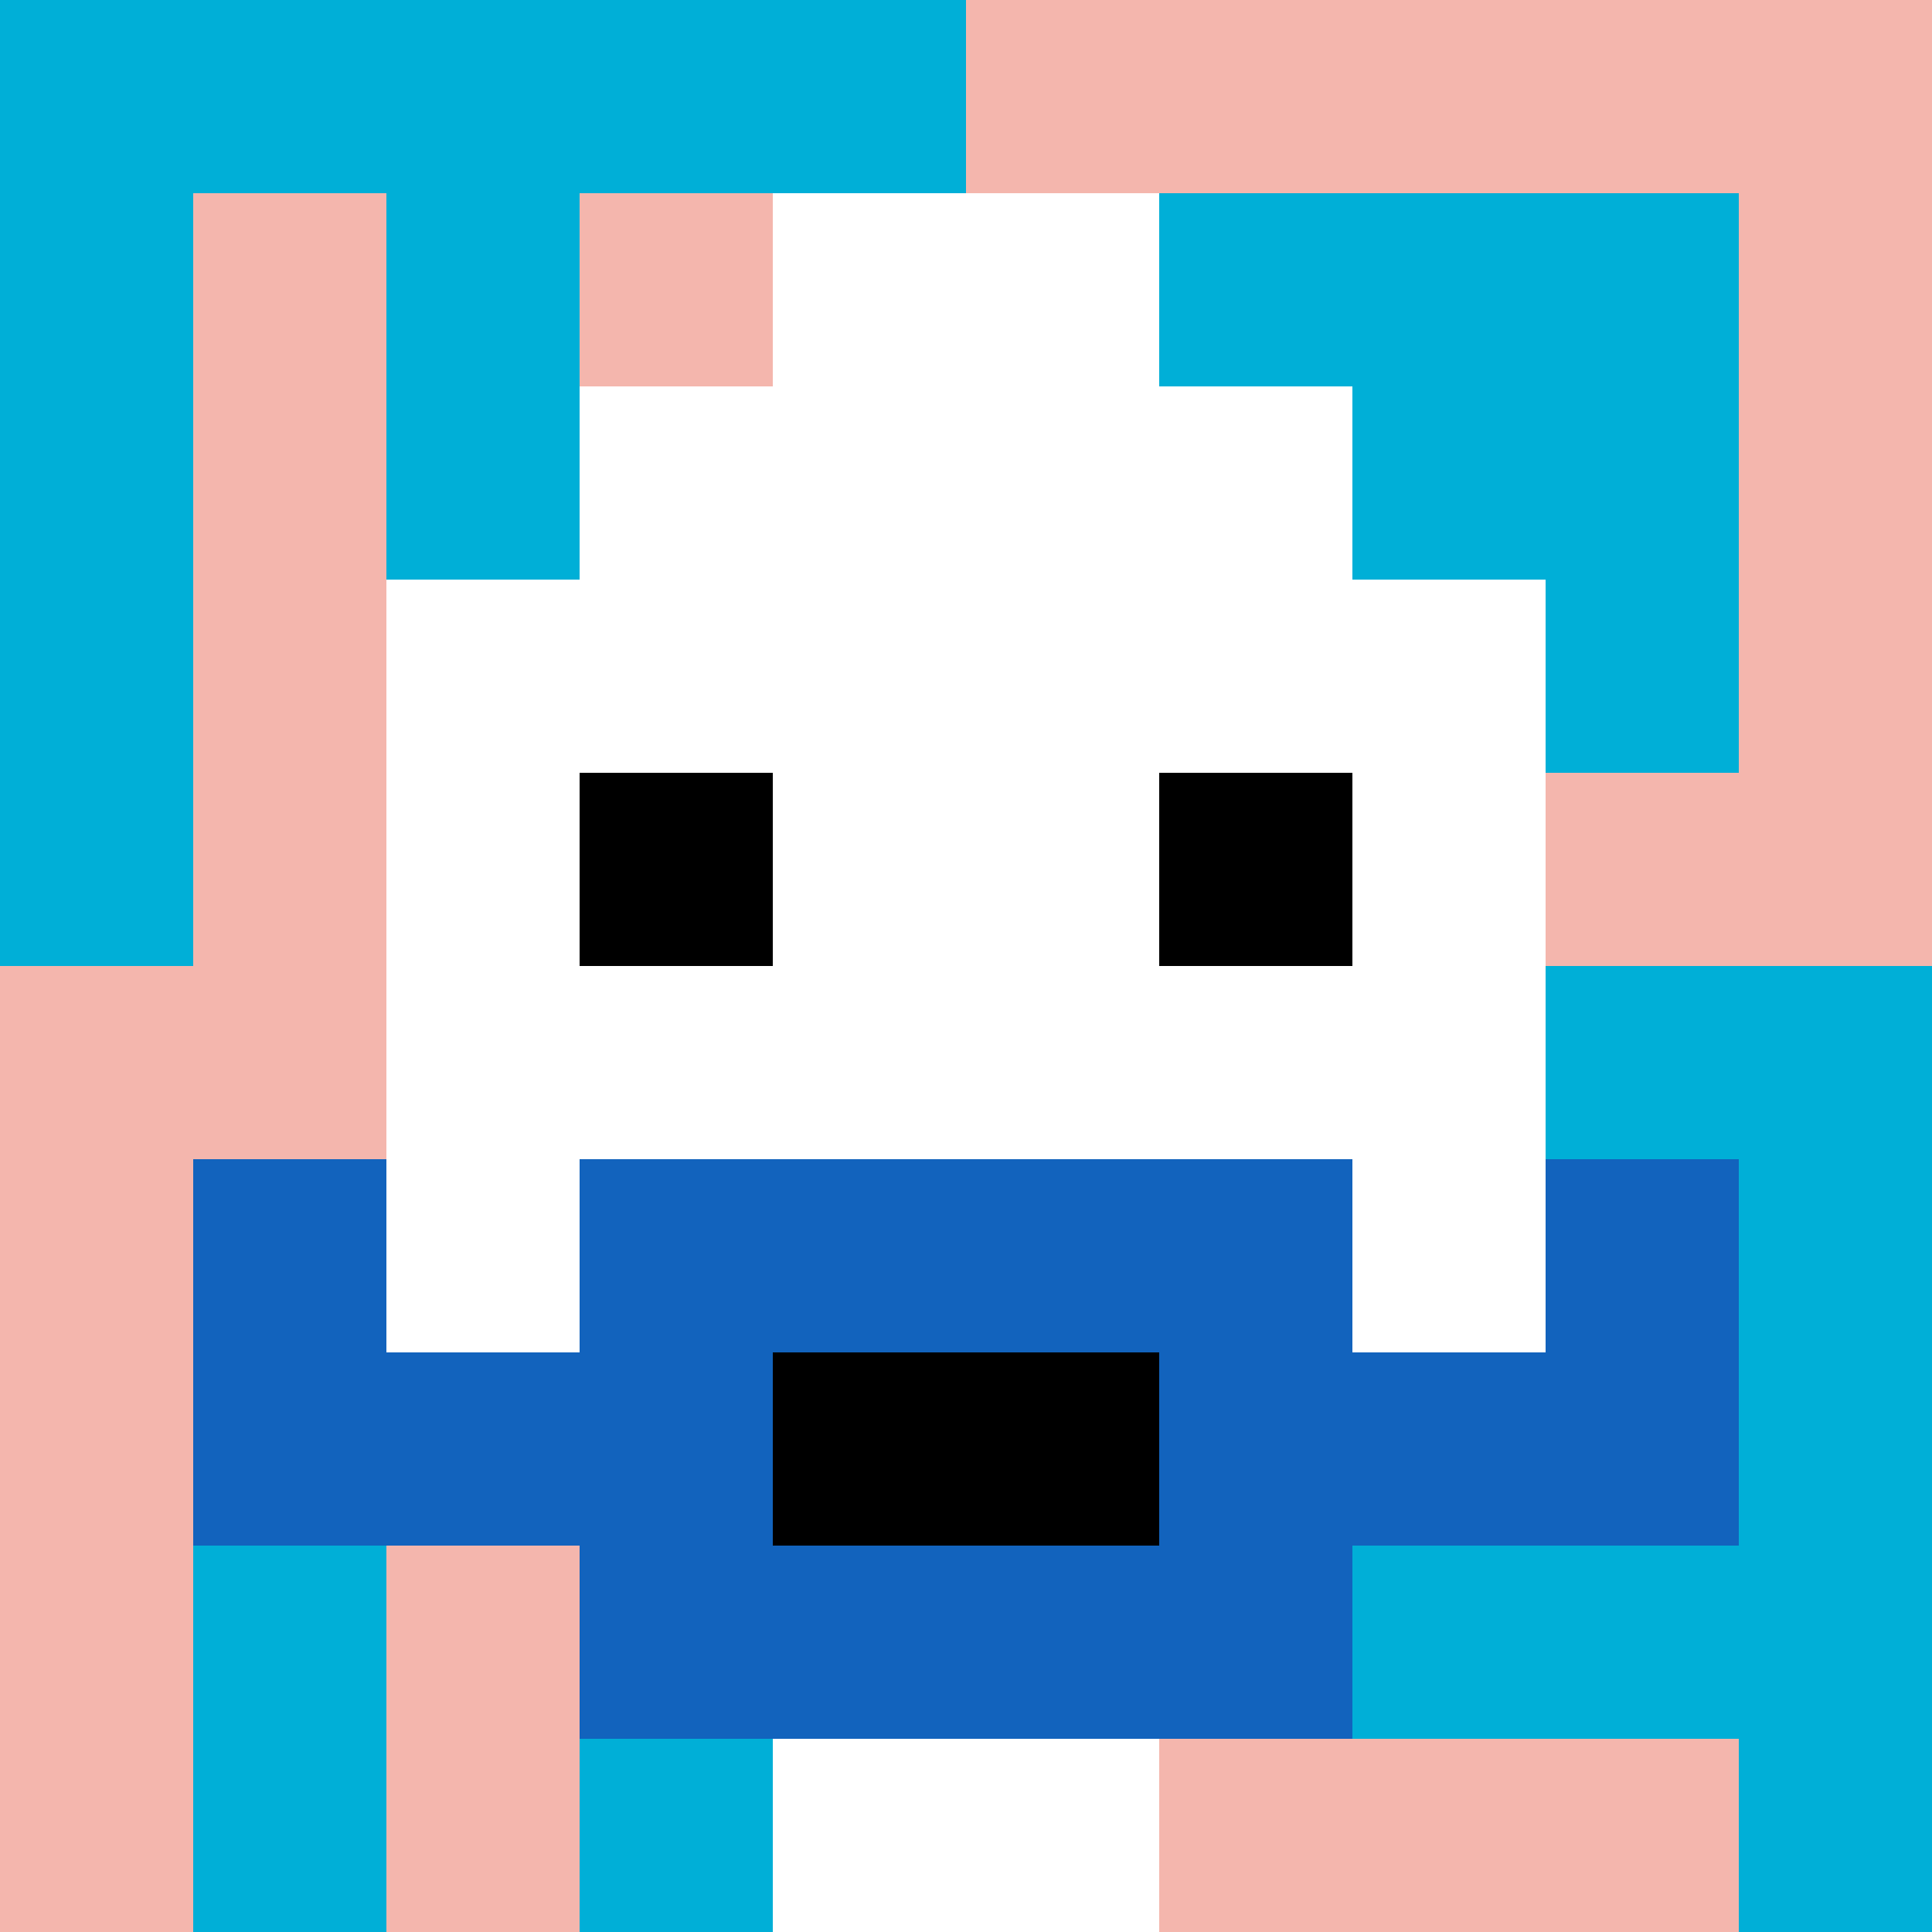
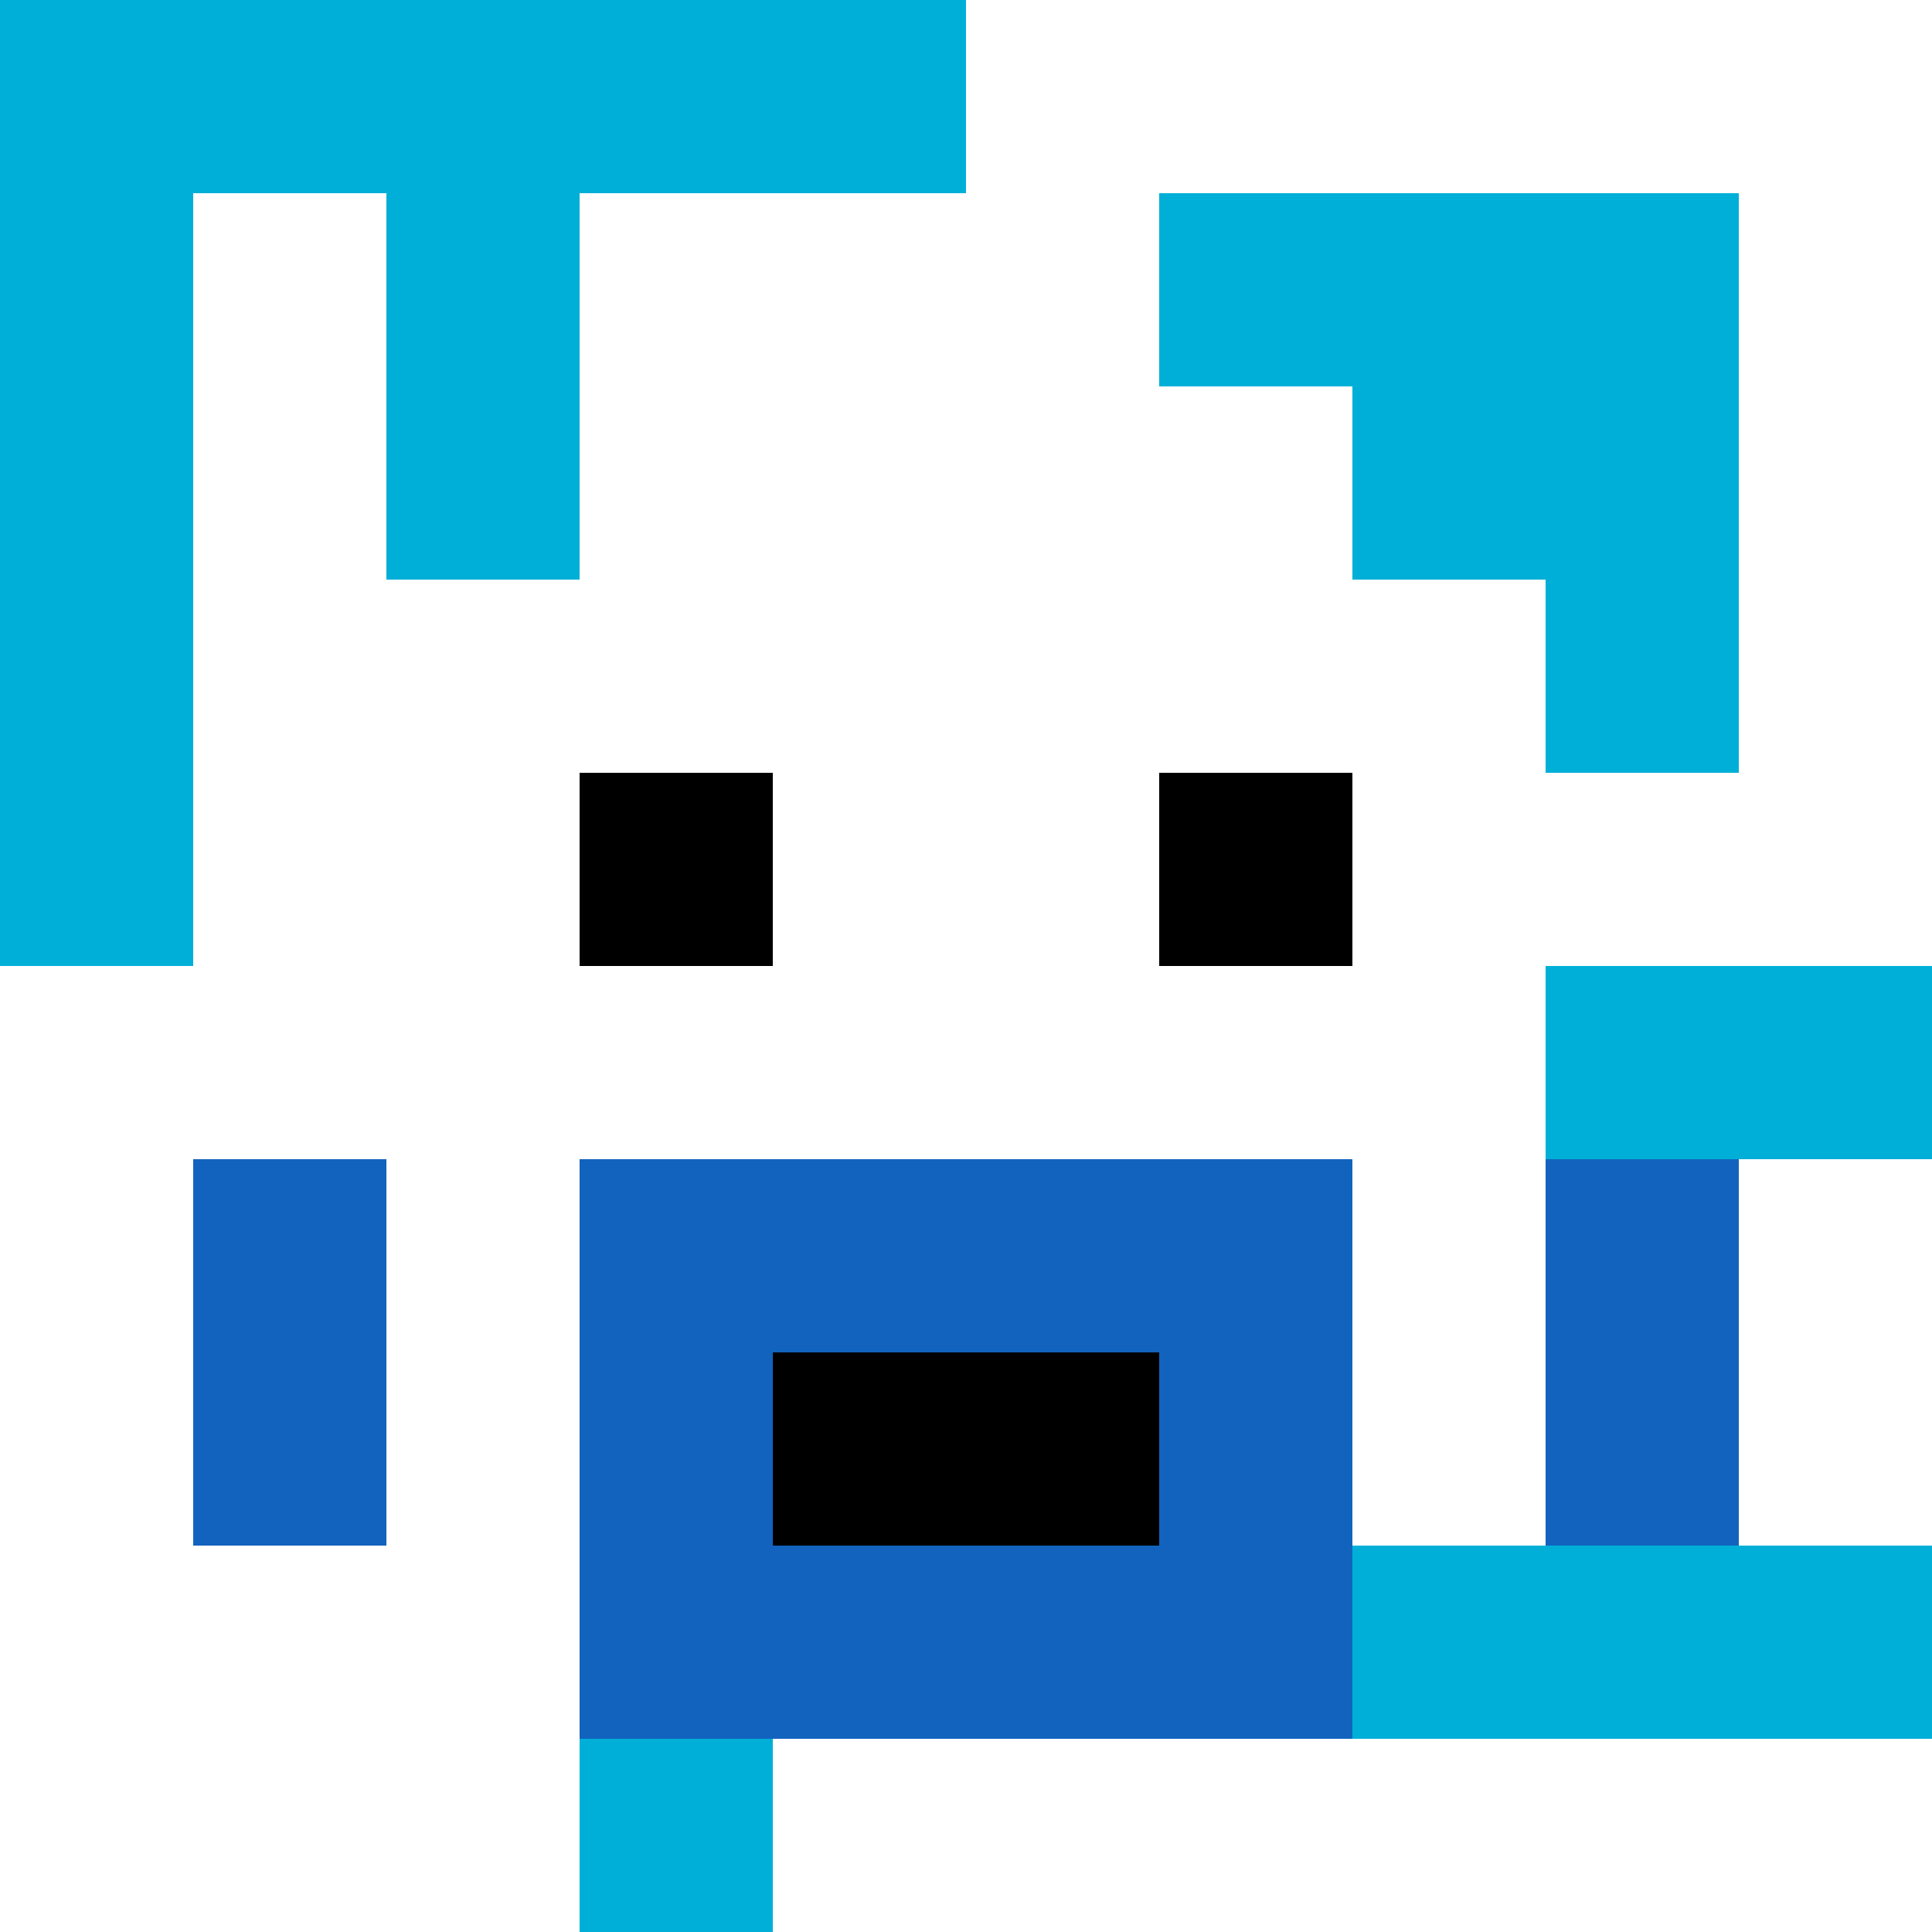
<svg xmlns="http://www.w3.org/2000/svg" version="1.1" width="858" height="858">
  <title>'goose-pfp-640780' by Dmitri Cherniak</title>
  <desc>seed=640780
backgroundColor=#ffffff
padding=20
innerPadding=0
timeout=500
dimension=1
border=false
Save=function(){return n.handleSave()}
frame=620

Rendered at Sun Sep 15 2024 21:54:36 GMT+0800 (中国标准时间)
Generated in &lt;1ms
</desc>
  <defs />
  <rect width="100%" height="100%" fill="#ffffff" />
  <g>
    <g id="0-0">
-       <rect x="0" y="0" height="858" width="858" fill="#F4B6AD" />
      <g>
        <rect id="0-0-0-0-5-1" x="0" y="0" width="429" height="85.8" fill="#00AFD7" />
        <rect id="0-0-0-0-1-5" x="0" y="0" width="85.8" height="429" fill="#00AFD7" />
        <rect id="0-0-2-0-1-5" x="171.6" y="0" width="85.8" height="429" fill="#00AFD7" />
        <rect id="0-0-4-0-1-5" x="343.2" y="0" width="85.8" height="429" fill="#00AFD7" />
        <rect id="0-0-6-1-3-3" x="514.8" y="85.8" width="257.4" height="257.4" fill="#00AFD7" />
-         <rect id="0-0-1-6-1-4" x="85.8" y="514.8" width="85.8" height="343.2" fill="#00AFD7" />
        <rect id="0-0-3-6-1-4" x="257.4" y="514.8" width="85.8" height="343.2" fill="#00AFD7" />
        <rect id="0-0-5-5-5-1" x="429" y="429" width="429" height="85.8" fill="#00AFD7" />
        <rect id="0-0-5-8-5-1" x="429" y="686.4" width="429" height="85.8" fill="#00AFD7" />
        <rect id="0-0-5-5-1-5" x="429" y="429" width="85.8" height="429" fill="#00AFD7" />
-         <rect id="0-0-9-5-1-5" x="772.2" y="429" width="85.8" height="429" fill="#00AFD7" />
      </g>
      <g>
        <rect id="0-0-3-2-4-7" x="257.4" y="171.6" width="343.2" height="600.6" fill="#ffffff" />
        <rect id="0-0-2-3-6-5" x="171.6" y="257.4" width="514.8" height="429" fill="#ffffff" />
        <rect id="0-0-4-8-2-2" x="343.2" y="686.4" width="171.6" height="171.6" fill="#ffffff" />
-         <rect id="0-0-1-7-8-1" x="85.8" y="600.6" width="686.4" height="85.8" fill="#1263BD" />
        <rect id="0-0-3-6-4-3" x="257.4" y="514.8" width="343.2" height="257.4" fill="#1263BD" />
        <rect id="0-0-4-7-2-1" x="343.2" y="600.6" width="171.6" height="85.8" fill="#000000" />
        <rect id="0-0-1-6-1-2" x="85.8" y="514.8" width="85.8" height="171.6" fill="#1263BD" />
        <rect id="0-0-8-6-1-2" x="686.4" y="514.8" width="85.8" height="171.6" fill="#1263BD" />
        <rect id="0-0-3-4-1-1" x="257.4" y="343.2" width="85.8" height="85.8" fill="#000000" />
        <rect id="0-0-6-4-1-1" x="514.8" y="343.2" width="85.8" height="85.8" fill="#000000" />
        <rect id="0-0-4-1-2-2" x="343.2" y="85.8" width="171.6" height="171.6" fill="#ffffff" />
      </g>
      <rect x="0" y="0" stroke="white" stroke-width="0" height="858" width="858" fill="none" />
    </g>
  </g>
</svg>